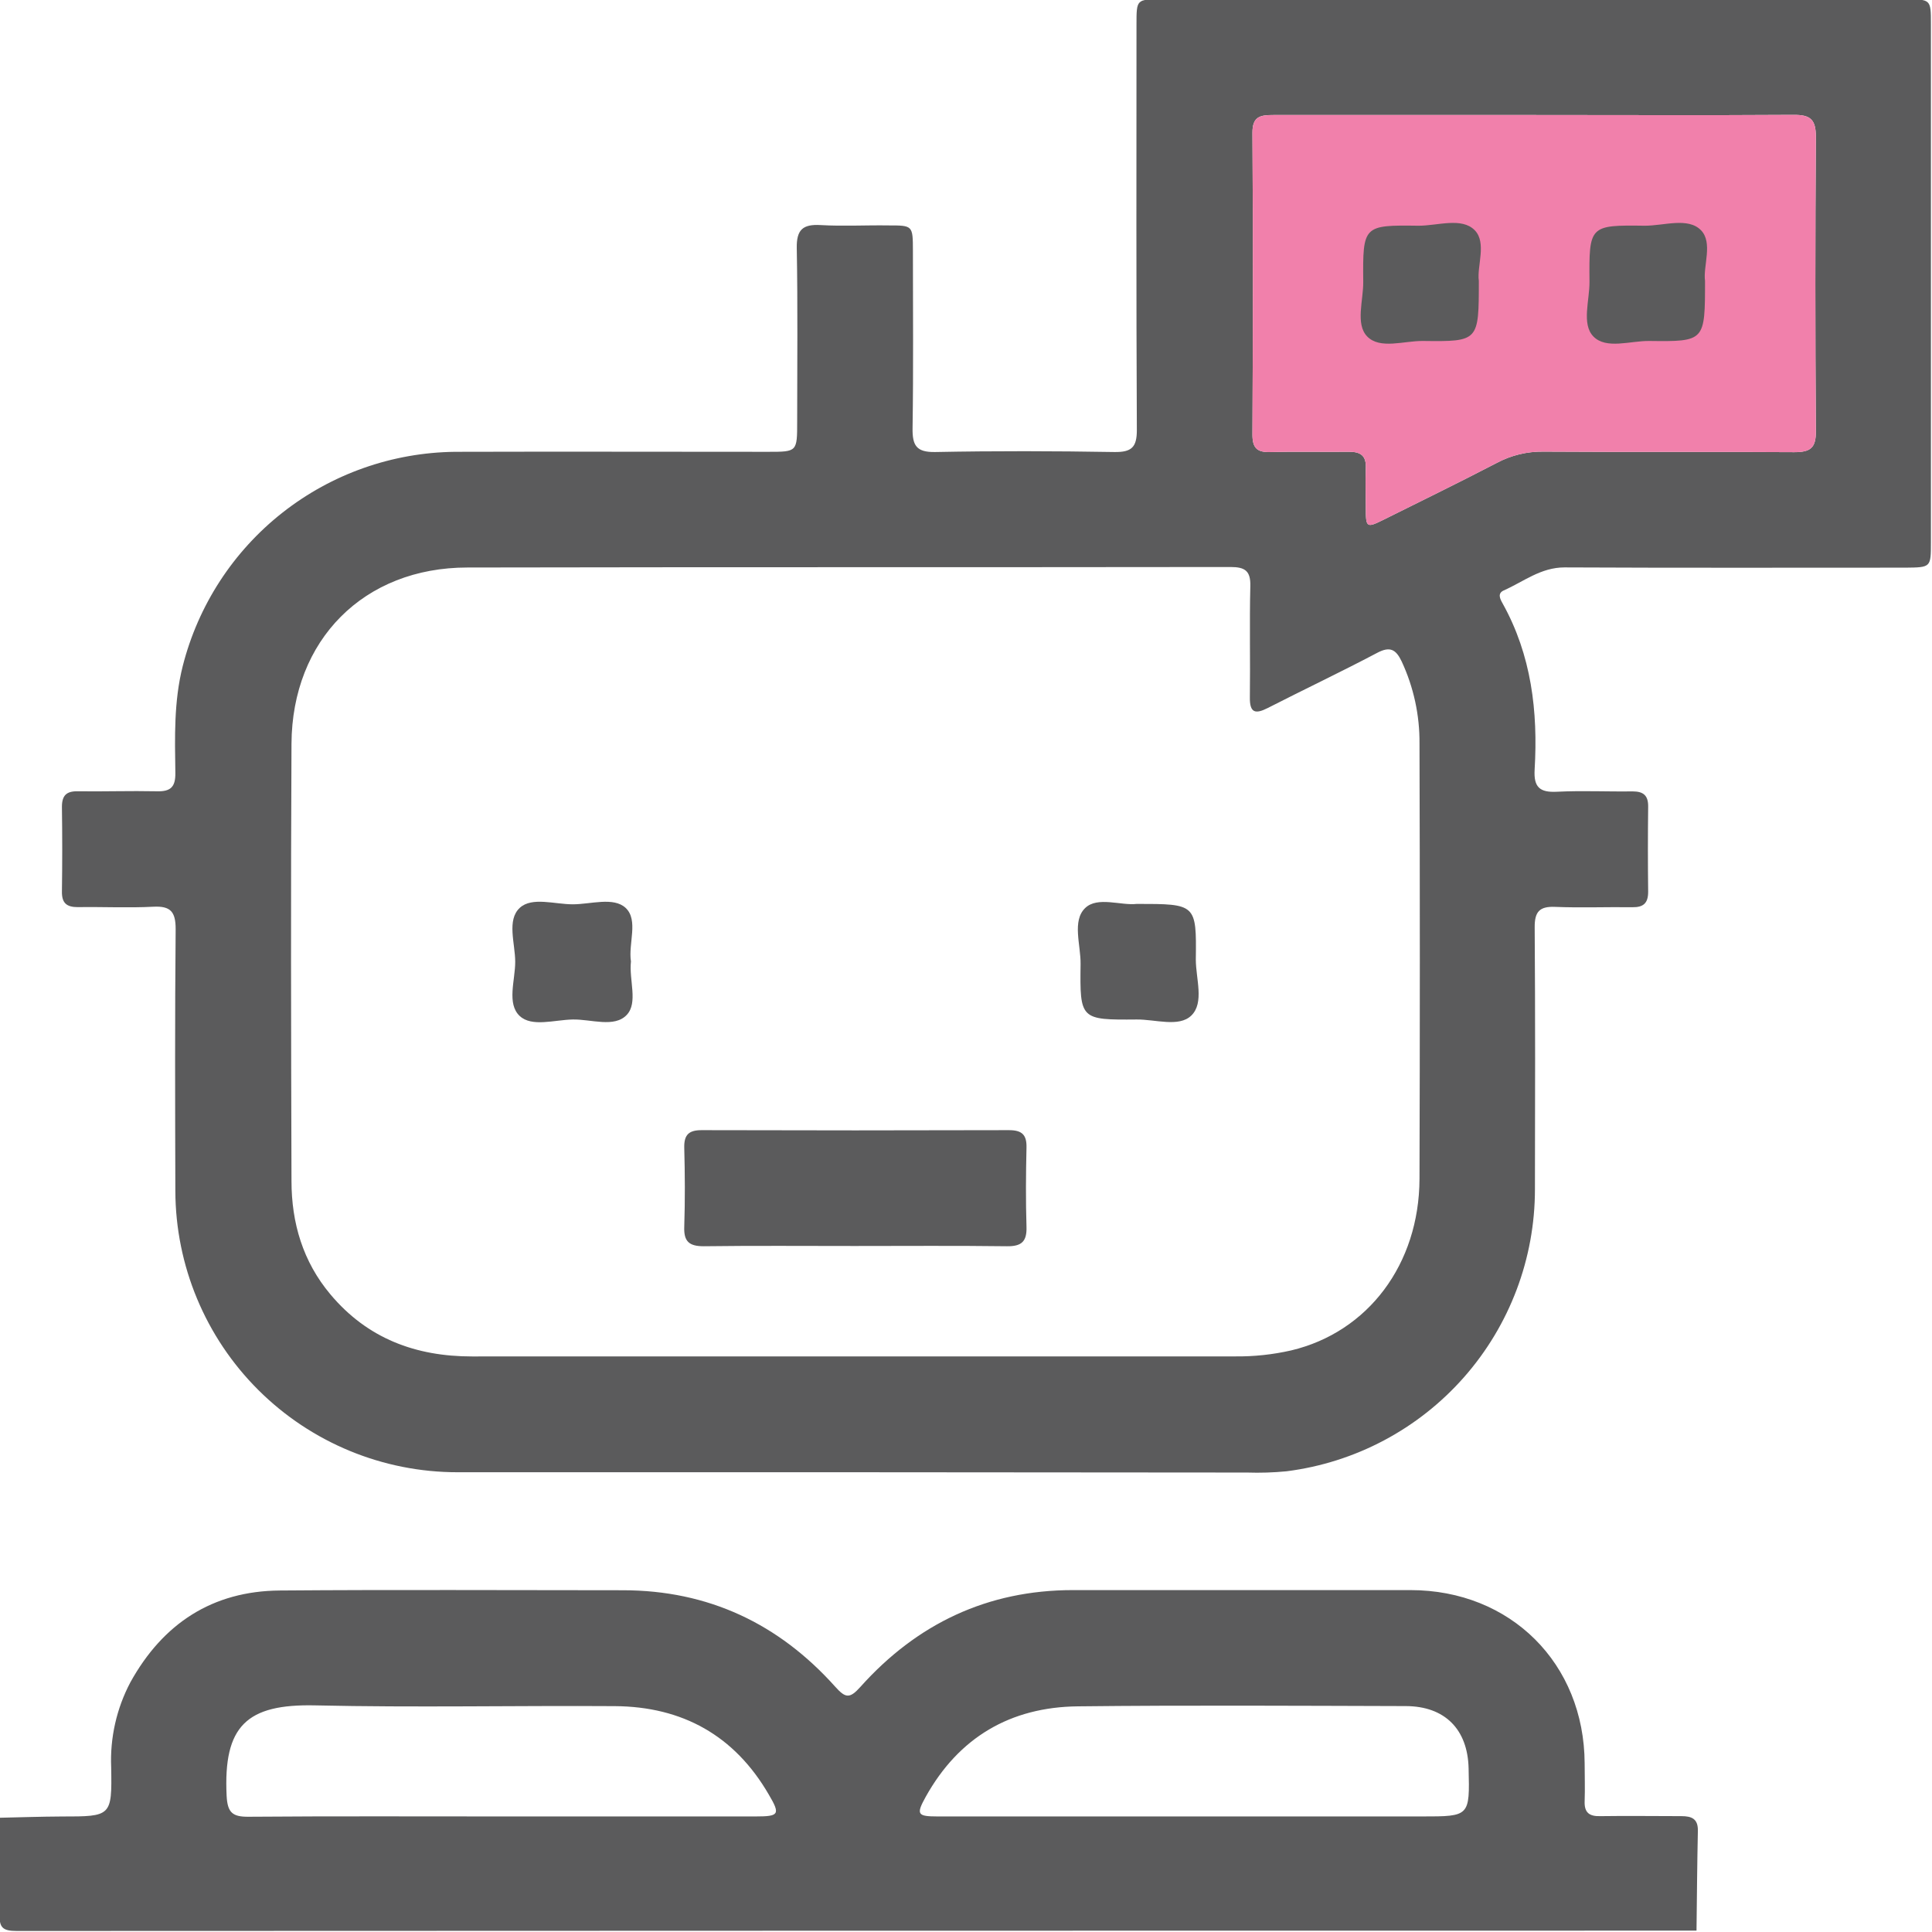
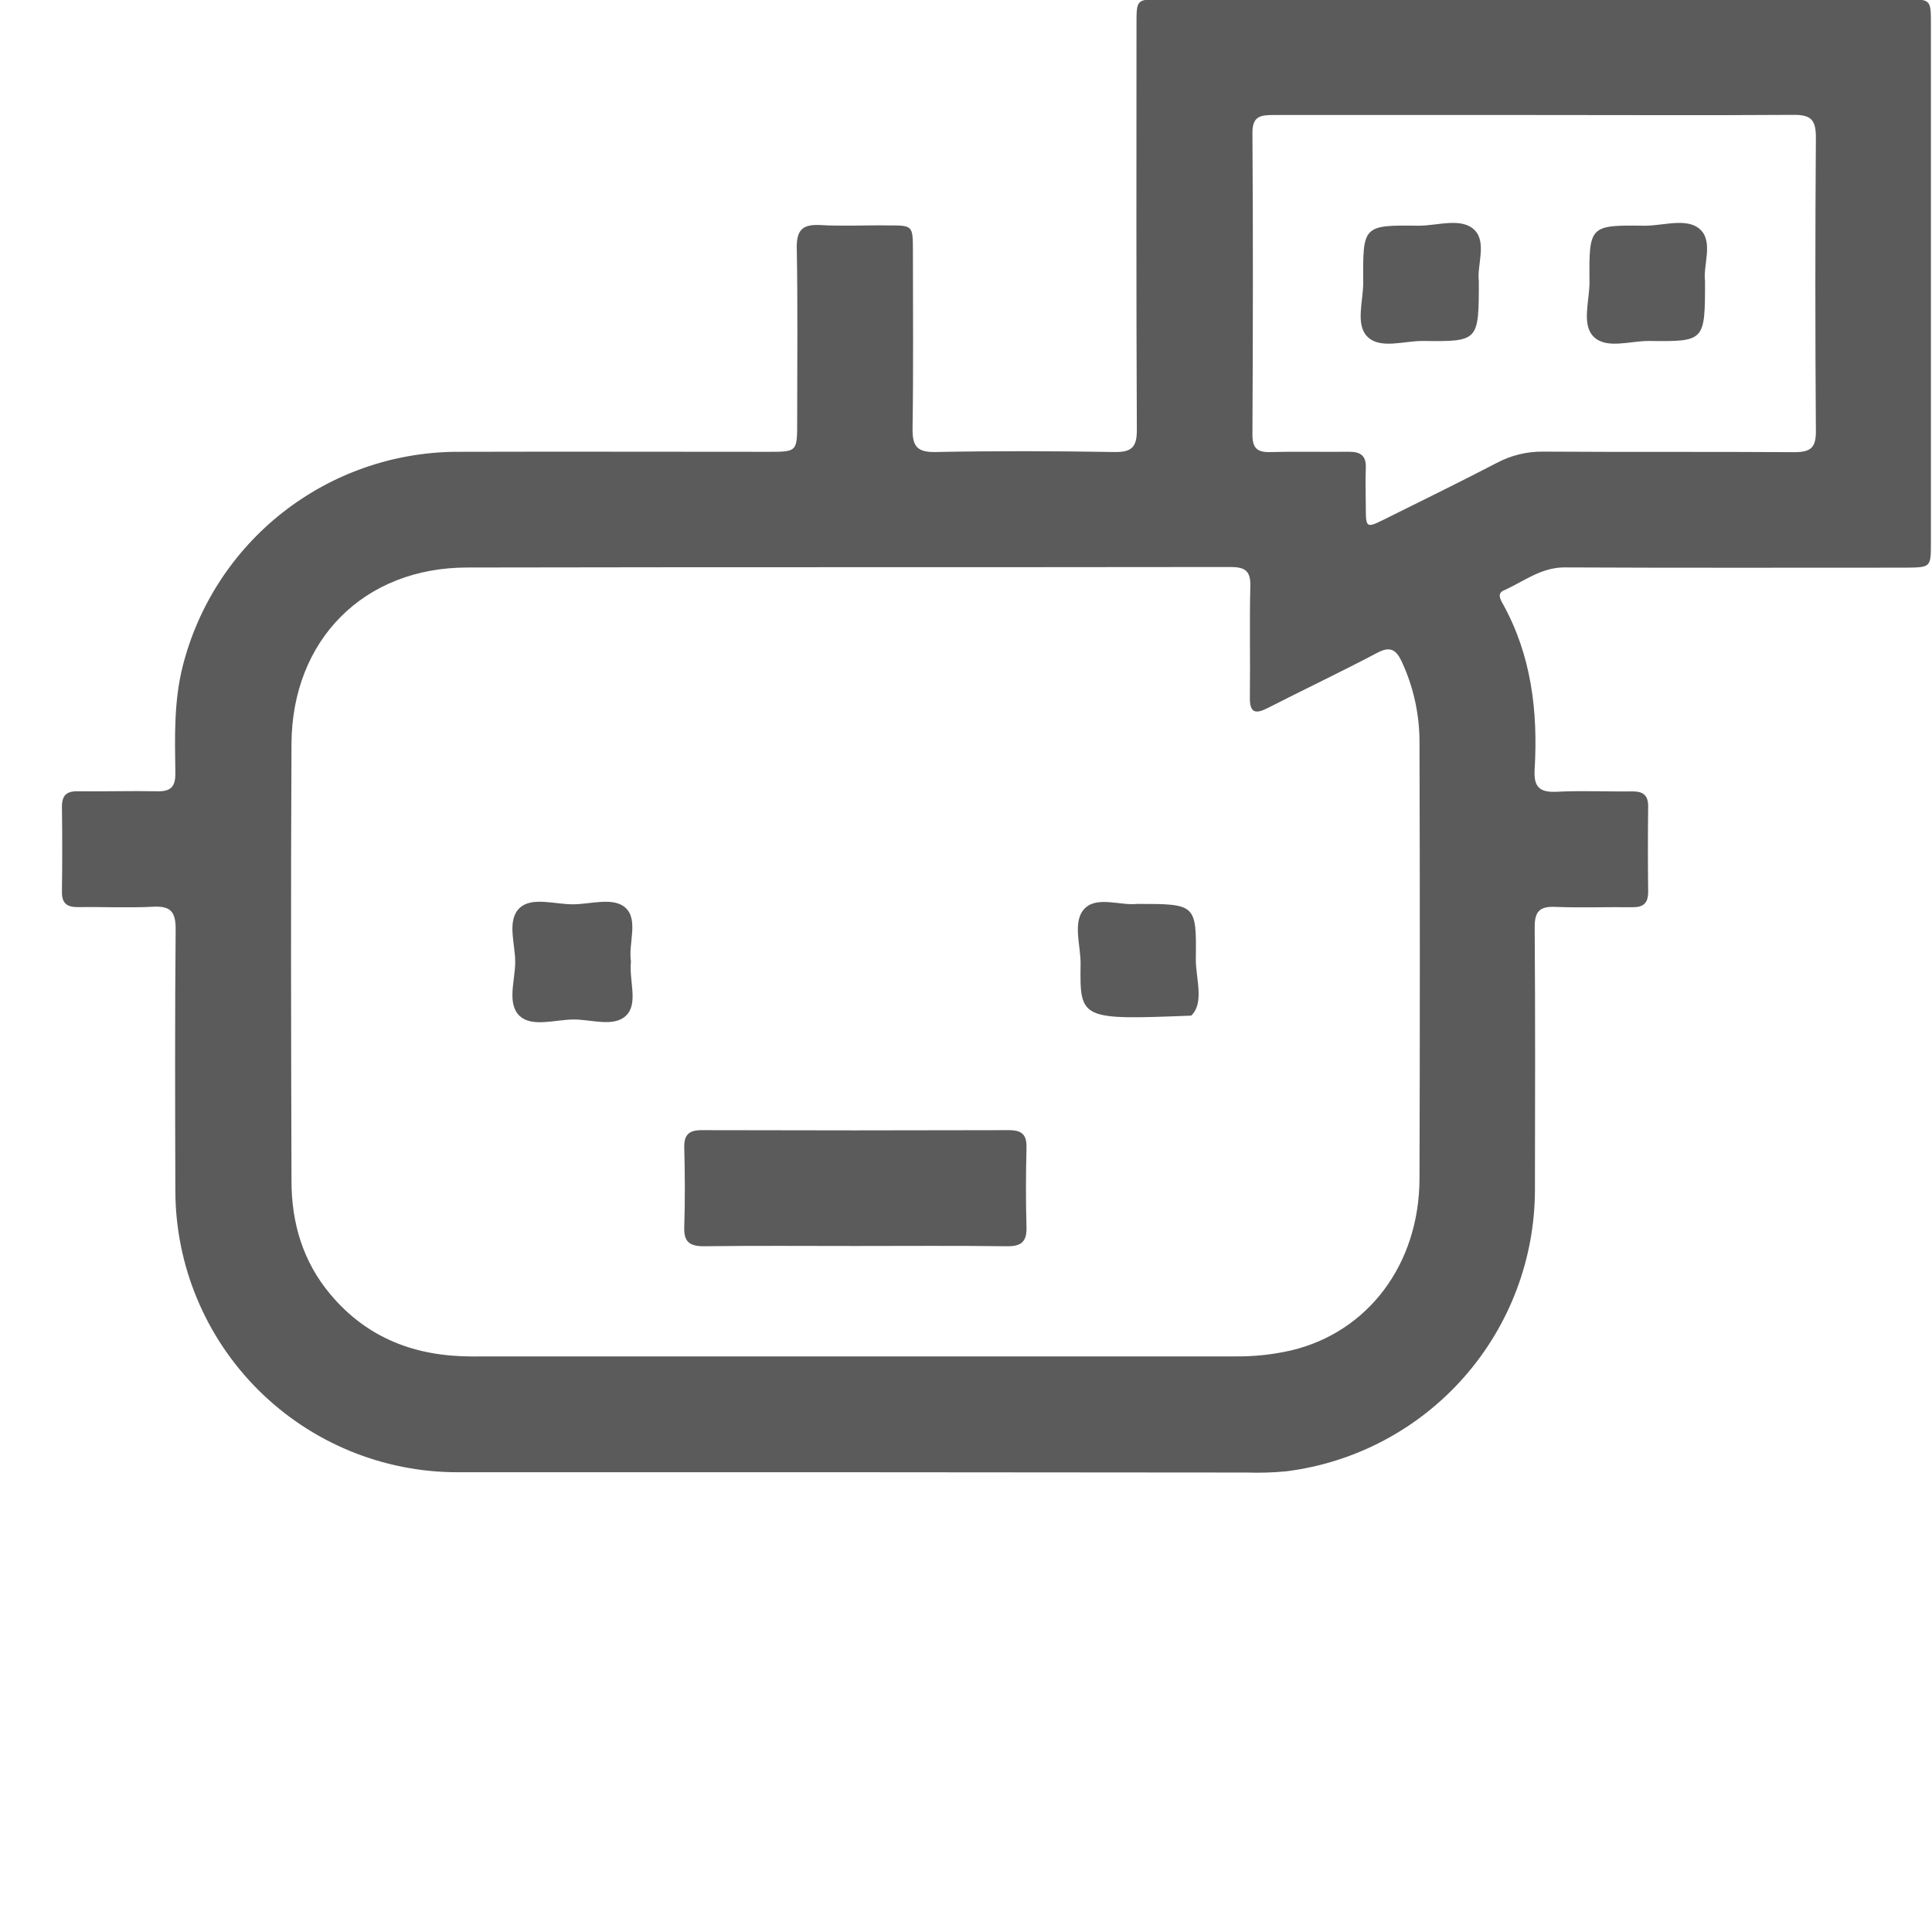
<svg xmlns="http://www.w3.org/2000/svg" width="512" height="512" viewBox="0 0 512 512" fill="none">
  <g clip-path="url(#clip0_1749_405)">
    <g clip-path="url(#clip1_1749_405)">
-       <path d="M-0.1 481.723C5.385 481.603 10.871 481.416 16.343 481.389C29.491 481.389 29.691 481.389 29.464 468.402C29.129 460.551 30.889 452.751 34.563 445.805C43.172 430.268 56.253 421.645 74.152 421.499C104.438 421.258 134.736 421.432 165.022 421.432C187.713 421.432 206.4 430.295 221.362 447.019C224.098 450.076 225.206 450.183 228.036 447.019C243.012 430.308 261.686 421.392 284.35 421.392C314.151 421.392 343.96 421.392 373.779 421.392C400.354 421.392 419.828 440.853 419.948 467.308C419.948 470.644 420.068 473.981 419.948 477.292C419.814 480.361 421.176 481.389 424.113 481.296C431.267 481.189 438.434 481.296 445.589 481.296C448.352 481.296 450.02 482.017 449.953 485.193C449.766 494.003 449.7 502.825 449.593 511.635C301.221 511.635 152.84 511.666 4.451 511.728C0.634 511.728 -0.234 510.794 -0.1 507.11C0.1 498.701 -0.1 490.212 -0.1 481.723ZM315.903 481.376H376.822C389.502 481.376 389.502 481.376 389.195 468.616C388.955 458.298 382.922 452.171 372.564 452.131C343.6 452.051 314.635 451.878 285.671 452.198C267.799 452.385 254.091 460.394 245.295 476.224C242.745 480.842 243.106 481.376 248.485 481.376H315.903ZM133.282 481.376H200.193C206.467 481.376 206.867 480.882 203.717 475.543C194.641 459.913 180.826 452.265 162.94 452.145C136.472 451.971 110.003 452.545 83.548 451.944C65.356 451.531 59.163 457.39 60.057 475.89C60.284 480.362 61.605 481.496 65.877 481.456C88.341 481.282 110.818 481.376 133.228 481.376H133.282Z" fill="#5B5B5C" />
      <path d="M226.195 390.159C191.238 390.159 156.267 390.159 121.296 390.159C101.496 390.18 82.495 382.343 68.466 368.37C54.437 354.396 46.526 335.426 46.47 315.626C46.403 292.481 46.336 269.336 46.55 246.218C46.55 241.627 45.215 240.052 40.624 240.292C33.95 240.639 27.276 240.292 20.602 240.399C17.666 240.399 16.371 239.331 16.411 236.301C16.518 228.817 16.518 221.325 16.411 213.824C16.411 210.834 17.586 209.646 20.562 209.699C27.556 209.793 34.55 209.552 41.545 209.699C45.215 209.806 46.523 208.565 46.47 204.841C46.336 195.364 46.056 185.914 48.419 176.544C52.502 160.435 61.798 146.13 74.859 135.855C87.92 125.58 104.012 119.913 120.629 119.736C148.272 119.656 175.915 119.736 203.557 119.736C211.259 119.736 211.259 119.736 211.259 111.728C211.259 96.405 211.432 81.028 211.152 65.772C211.059 60.847 212.767 59.379 217.466 59.646C223.445 59.993 229.479 59.646 235.445 59.739C241.905 59.739 241.918 59.739 241.932 66.493C241.932 82.15 242.079 97.806 241.839 113.45C241.772 118.068 242.84 119.883 247.872 119.79C263.675 119.483 279.505 119.523 295.322 119.79C299.887 119.857 301.302 118.535 301.275 113.89C301.102 78.092 301.169 42.294 301.182 6.496C301.182 -0.178 301.182 -0.178 307.722 -0.178H505.04C511.713 -0.178 511.713 -0.178 511.713 6.402C511.713 52.184 511.713 97.971 511.713 143.762C511.713 150.342 511.713 150.369 505.04 150.436C474.901 150.436 444.761 150.516 414.623 150.369C408.323 150.369 403.758 154.147 398.512 156.469C396.791 157.243 397.524 158.698 398.192 159.886C405.853 173.621 407.602 188.53 406.694 203.933C406.414 208.605 408.029 210.06 412.621 209.819C419.294 209.486 425.968 209.819 432.642 209.726C435.618 209.726 436.833 210.874 436.78 213.85C436.691 221.352 436.691 228.844 436.78 236.328C436.78 239.358 435.525 240.465 432.588 240.425C425.755 240.332 418.921 240.612 412.113 240.332C407.936 240.158 406.681 241.667 406.708 245.751C406.868 268.896 406.828 292.04 406.774 315.158C406.784 333.494 400.104 351.204 387.986 364.965C375.869 378.727 359.147 387.594 340.957 389.905C337.48 390.243 333.985 390.355 330.493 390.239L226.195 390.159ZM226.448 359.459C260.084 359.459 293.711 359.459 327.33 359.459C332.327 359.514 337.313 358.981 342.185 357.871C362.54 353.026 376.102 335.046 376.182 312.409C376.298 273.95 376.298 235.5 376.182 197.059C376.247 189.541 374.632 182.104 371.457 175.289C369.935 172.086 368.36 171.205 364.93 173.033C355.373 178.079 345.589 182.71 335.952 187.636C332.602 189.344 331.174 188.864 331.227 184.806C331.36 174.982 331.107 165.158 331.348 155.348C331.454 151.343 330.012 150.262 326.115 150.262C258.696 150.356 191.305 150.262 123.873 150.396C96.417 150.396 77.396 169.59 77.249 197.112C77.049 235.727 77.129 274.342 77.249 312.969C77.249 324.048 80.253 334.326 87.567 343.028C97.391 354.734 110.178 359.472 125.087 359.472L226.448 359.459ZM406.855 30.481C383.71 30.481 360.565 30.481 337.447 30.481C333.99 30.481 331.881 30.828 331.908 35.246C332.095 61.941 332.042 88.516 331.908 115.158C331.908 118.629 333.056 119.897 336.539 119.803C343.52 119.616 350.528 119.803 357.508 119.723C360.685 119.723 362.087 120.831 361.953 124.074C361.806 127.571 361.953 131.069 361.953 134.566C361.953 139.905 362.154 139.971 366.772 137.676C376.756 132.71 386.793 127.812 396.671 122.673C400.479 120.642 404.741 119.613 409.057 119.683C431.2 119.83 453.344 119.683 475.488 119.83C479.786 119.83 481.268 118.722 481.228 114.237C481.041 88.263 481.041 62.288 481.228 36.314C481.228 31.642 479.799 30.401 475.248 30.441C452.45 30.588 429.639 30.481 406.855 30.481Z" fill="#5B5B5C" />
-       <path d="M406.855 30.481H337.447C333.99 30.481 331.881 30.828 331.908 35.246C332.095 61.941 332.042 88.516 331.908 115.158C331.908 118.629 333.056 119.897 336.539 119.803C343.52 119.616 350.528 119.803 357.508 119.723C360.685 119.723 362.087 120.831 361.953 124.074C361.806 127.571 361.953 131.069 361.953 134.566C361.953 139.905 362.154 139.971 366.772 137.676C376.756 132.71 386.793 127.812 396.671 122.673C400.479 120.642 404.741 119.613 409.057 119.683C431.2 119.83 453.344 119.683 475.488 119.83C479.786 119.83 481.268 118.722 481.228 114.237C481.041 88.263 481.041 62.288 481.228 36.314C481.228 31.642 479.799 30.401 475.248 30.441C452.45 30.588 429.639 30.481 406.855 30.481Z" fill="#F180AB" />
      <path d="M226.449 330.201C213.101 330.201 199.834 330.094 186.527 330.268C182.642 330.268 181.187 329.04 181.334 325.102C181.561 318.122 181.521 311.128 181.334 304.147C181.254 300.676 182.589 299.488 186.006 299.502C213.128 299.582 240.246 299.582 267.36 299.502C270.79 299.502 272.125 300.676 272.031 304.147C271.871 311.128 271.818 318.122 272.031 325.102C272.165 329.04 270.696 330.321 266.839 330.268C253.358 330.094 239.93 330.201 226.449 330.201Z" fill="#5B5B5C" />
      <path d="M167.21 254.801C166.663 259.713 169.132 265.732 166.102 268.949C162.819 272.446 156.639 270.07 151.754 270.177C146.868 270.284 140.942 272.233 137.739 269.256C134.242 265.999 136.537 259.793 136.537 254.907C136.537 250.022 134.228 243.816 137.765 240.572C140.982 237.622 147.002 239.651 151.78 239.651C156.559 239.651 162.578 237.622 165.795 240.599C169.266 243.856 166.463 250.062 167.21 254.801Z" fill="#5B5B5C" />
-       <path d="M301.249 239.544C316.972 239.544 317.092 239.544 316.905 254.293C316.905 259.365 319.215 265.759 315.691 269.149C312.421 272.299 306.16 270.124 301.222 270.177C286.299 270.31 286.166 270.177 286.366 255.495C286.433 250.436 284.057 244.042 287.581 240.639C290.851 237.475 297.124 240.051 301.249 239.544Z" fill="#5B5B5C" />
+       <path d="M301.249 239.544C316.972 239.544 317.092 239.544 316.905 254.293C316.905 259.365 319.215 265.759 315.691 269.149C286.299 270.31 286.166 270.177 286.366 255.495C286.433 250.436 284.057 244.042 287.581 240.639C290.851 237.475 297.124 240.051 301.249 239.544Z" fill="#5B5B5C" />
      <path d="M391.905 74.421C391.905 90.438 391.905 90.545 377.156 90.358C372.084 90.292 365.691 92.668 362.3 89.144C359.15 85.874 361.326 79.6 361.272 74.675C361.139 59.752 361.272 59.619 375.955 59.819C381.014 59.819 387.394 57.51 390.824 61.02C394.054 64.317 391.358 70.577 391.905 74.421Z" fill="#5B5B5C" />
      <path d="M451.85 74.421C451.85 90.438 451.85 90.545 437.101 90.358C432.042 90.292 425.635 92.668 422.244 89.144C419.094 85.874 421.27 79.6 421.23 74.675C421.097 59.752 421.23 59.619 435.913 59.819C440.985 59.819 447.365 57.51 450.782 61.02C453.999 64.317 451.302 70.577 451.85 74.421Z" fill="#5B5B5C" />
    </g>
  </g>
  <defs>
    <clipPath id="clip0_1749_405">
      <rect width="512" height="512" fill="white" />
    </clipPath>
    <clipPath id="clip1_1749_405">
      <rect width="512.013" height="512" fill="white" transform="translate(-0.207 -0.205)" />
    </clipPath>
  </defs>
</svg>